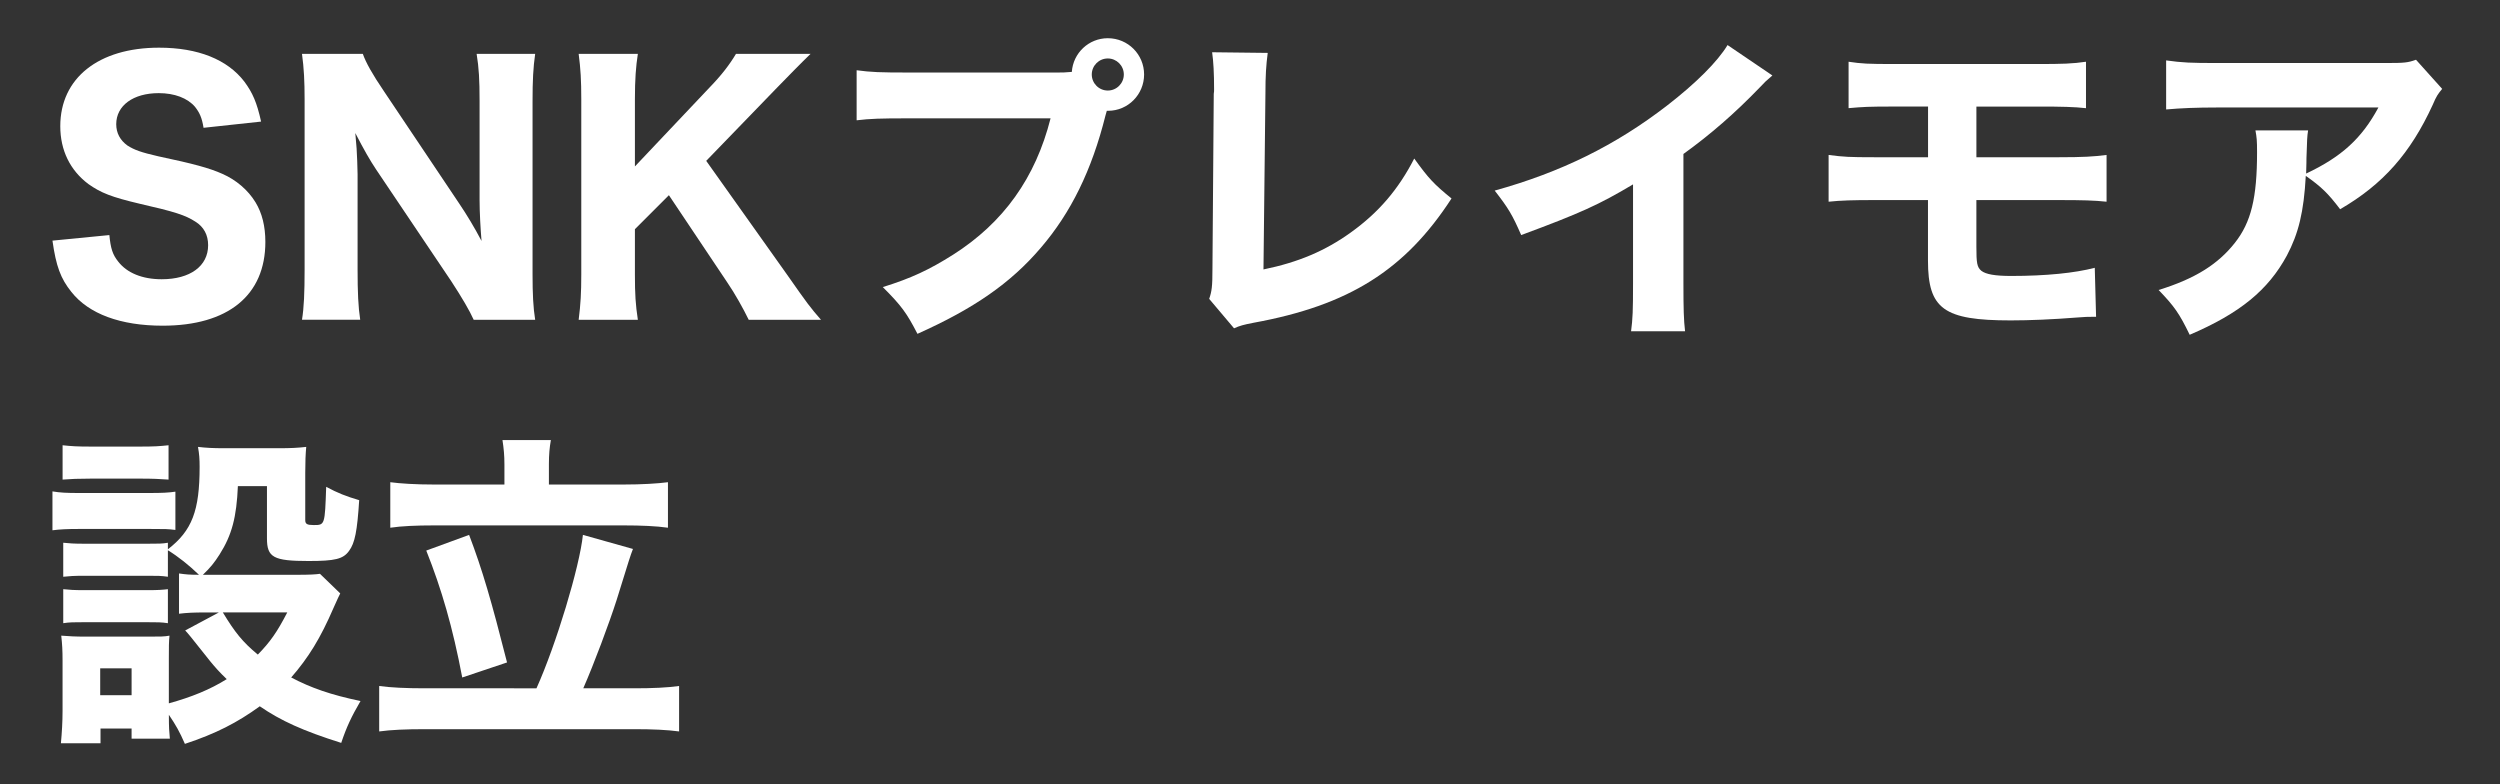
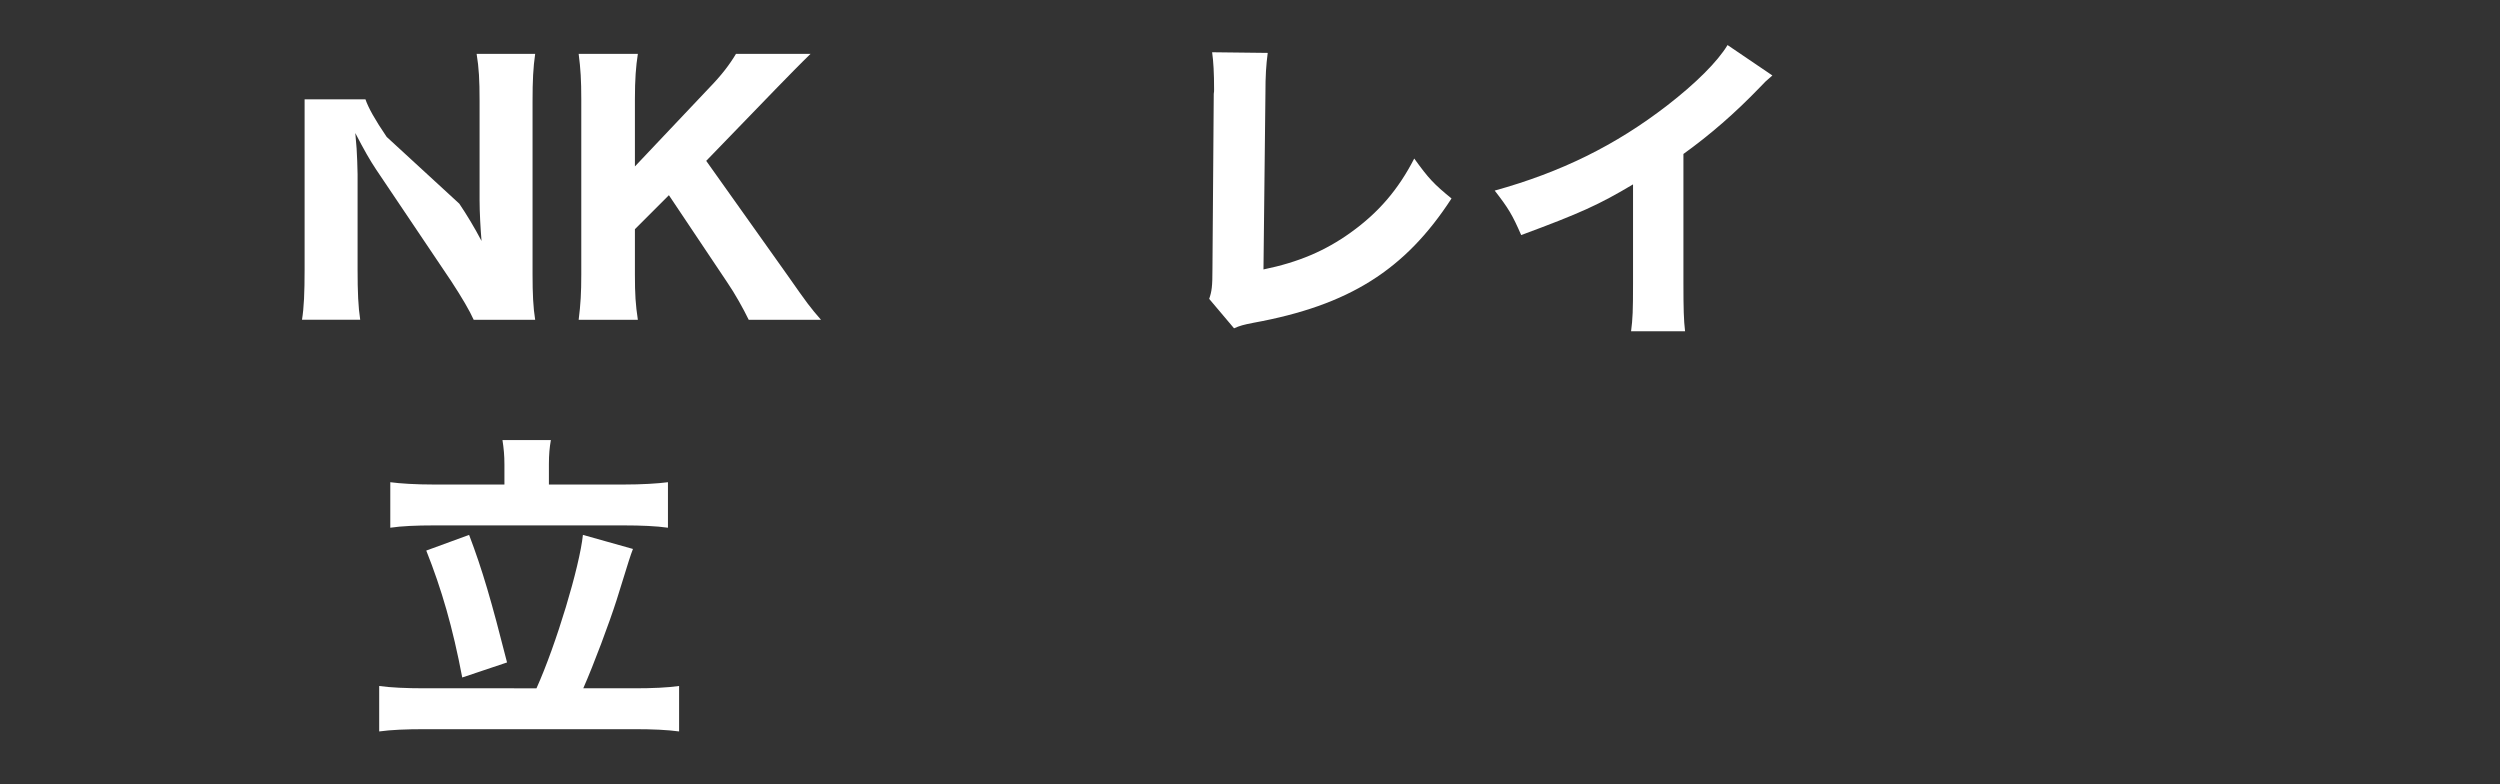
<svg xmlns="http://www.w3.org/2000/svg" enable-background="new 0 0 99.375 31.177" height="31.177" viewBox="0 0 99.375 31.177" width="99.375">
  <rect x="0" y="0" width="99.375" height="31.177" fill="#333333" stroke="none" />
  <g fill="#fff">
-     <path d="m4.347 9.344c.052.533.13.779.351 1.053.351.455.962.703 1.729.703 1.131 0 1.846-.521 1.846-1.354 0-.402-.169-.727-.507-.936-.403-.259-.807-.39-2.224-.714-1.104-.261-1.534-.43-2.028-.78-.727-.546-1.118-1.339-1.118-2.301 0-1.911 1.521-3.12 3.926-3.12 1.547 0 2.717.468 3.393 1.352.325.442.494.819.663 1.586l-2.287.247c-.065-.403-.156-.598-.338-.832-.299-.351-.819-.546-1.443-.546-1.015 0-1.69.494-1.69 1.235 0 .351.156.637.442.845.286.182.546.273 1.222.429 1.417.3 2.041.469 2.561.702.533.234 1.014.637 1.313 1.131.26.429.39.949.39 1.574 0 2.119-1.482 3.328-4.082 3.328-1.677 0-2.938-.469-3.627-1.34-.429-.533-.611-1.027-.754-2.041z" />
-     <path d="m18.257 8.096c.299.441.611.962.884 1.482-.039-.455-.078-1.145-.078-1.625v-3.939c0-.846-.026-1.313-.117-1.873h2.327c-.078.547-.104 1.054-.104 1.886v6.877c0 .768.026 1.326.104 1.807h-2.444c-.156-.352-.468-.885-.884-1.521l-2.99-4.446c-.26-.39-.481-.78-.832-1.456.013.156.013.156.052.611.013.221.039.767.039 1.027v3.796c0 .883.026 1.48.104 1.988h-2.314c.078-.469.104-1.078.104-2.002v-6.76c0-.715-.026-1.235-.104-1.808h2.418c.117.339.377.807.845 1.495z" />
+     <path d="m18.257 8.096c.299.441.611.962.884 1.482-.039-.455-.078-1.145-.078-1.625v-3.939c0-.846-.026-1.313-.117-1.873h2.327c-.078.547-.104 1.054-.104 1.886v6.877c0 .768.026 1.326.104 1.807h-2.444c-.156-.352-.468-.885-.884-1.521l-2.99-4.446c-.26-.39-.481-.78-.832-1.456.013.156.013.156.052.611.013.221.039.767.039 1.027v3.796c0 .883.026 1.48.104 1.988h-2.314c.078-.469.104-1.078.104-2.002v-6.76h2.418c.117.339.377.807.845 1.495z" />
    <path d="m31.295 10.93c.819 1.17.91 1.287 1.339 1.781h-2.873c-.208-.43-.546-1.039-.858-1.494l-2.314-3.458-1.351 1.351v1.807c0 .781.025 1.184.117 1.795h-2.353c.078-.623.104-1.066.104-1.795v-6.98c0-.741-.026-1.196-.104-1.795h2.353c-.078.494-.117 1.015-.117 1.795v2.678l2.951-3.12c.494-.507.819-.937 1.066-1.353h2.964c-.338.325-.975.976-1.391 1.404l-2.756 2.848z" />
-     <path d="m42.046 2.883c.156 0 .312 0 .559-.025.052-.754.676-1.339 1.43-1.339.806 0 1.443.649 1.443 1.442s-.637 1.443-1.43 1.443c-.013 0-.039 0-.052 0l-.052.182c-.546 2.185-1.378 3.874-2.574 5.266-1.196 1.404-2.665 2.418-4.901 3.418-.429-.832-.637-1.117-1.378-1.859 1.131-.35 1.846-.688 2.795-1.287 2.002-1.273 3.276-3.054 3.874-5.42h-5.694c-1.066 0-1.482.013-2.015.078v-1.99c.559.078.962.091 2.041.091zm1.352.078c0 .352.286.638.637.638s.637-.286.637-.638c0-.351-.286-.637-.637-.637s-.637.286-.637.637z" />
    <path d="m50.392 2.103c-.064.493-.091.897-.091 1.612l-.078 6.995c1.391-.285 2.457-.74 3.471-1.469 1.105-.793 1.886-1.704 2.522-2.939.572.794.78 1.015 1.482 1.587-1.847 2.846-4.082 4.25-7.865 4.94-.403.078-.546.117-.78.221l-.988-1.17c.104-.299.13-.494.13-1.195l.052-6.956c.013-.065.013-.117.013-.183 0-.624-.026-1.118-.078-1.469z" />
    <path d="m70.452 3c-.273.234-.299.26-.494.468-.988 1.027-1.977 1.886-3.042 2.652v5.123c0 1.039.013 1.482.065 1.924h-2.146c.065-.494.078-.818.078-1.885v-3.953c-1.353.807-2.093 1.144-4.446 2.015-.352-.807-.507-1.066-1.053-1.768 2.626-.728 4.797-1.794 6.851-3.38 1.145-.884 2.016-1.755 2.405-2.405z" />
-     <path d="m74.468 7.953c-.793 0-1.3.013-1.781.065v-1.859c.585.078.832.091 1.808.091h2.145v-2.015h-1.365c-1.001 0-1.222.013-1.794.064v-1.845c.519.078.767.091 1.819.091h5.694c1.001 0 1.391-.013 1.924-.091v1.846c-.468-.052-.949-.064-1.885-.064h-2.471v2.014h3.276c.962 0 1.392-.025 1.898-.091v1.859c-.481-.053-.976-.065-1.872-.065h-3.303v1.846c0 .662.026.818.195.963.182.143.546.207 1.196.207 1.378 0 2.522-.117 3.315-.324l.052 1.949c-.091 0-.156 0-.195 0-.13 0-.233 0-.533.025-.987.078-1.911.117-2.665.117-2.665 0-3.289-.455-3.289-2.379v-2.404z" />
-     <path d="m97.076 3.533c-.169.208-.222.272-.377.637-.884 1.925-1.976 3.159-3.679 4.147-.481-.636-.755-.897-1.365-1.326-.078 1.429-.286 2.289-.754 3.171-.741 1.365-1.859 2.289-3.861 3.146-.416-.857-.611-1.131-1.235-1.781 1.431-.441 2.353-1.014 3.029-1.871.649-.82.884-1.794.884-3.601 0-.481-.013-.586-.064-.871h2.093c-.039.247-.039.324-.065 1.104 0 .065 0 .234-.013.611 1.404-.663 2.21-1.392 2.873-2.626h-6.436c-.78 0-1.417.025-2.002.078v-1.95c.65.091.988.104 2.028.104h6.708c.741 0 .871-.013 1.196-.13z" />
-     <path d="m2.084 19.533c.312.051.559.064 1.053.064h2.782c.546 0 .78-.014 1.053-.053v1.521c-.312-.039-.403-.039-1.001-.039h-2.833c-.468 0-.754.014-1.053.053v-1.546zm5.032 3.262c.273.039.416.053.793.053-.39-.377-.832-.729-1.235-.975v1.053c-.273-.039-.403-.039-.793-.039h-2.548c-.39 0-.585.014-.819.039v-1.352c.247.025.416.039.819.039h2.548c.429 0 .572 0 .793-.039v.26c.962-.742 1.261-1.535 1.261-3.277 0-.299-.013-.506-.065-.793.325.039.611.053 1.027.053h2.197c.455 0 .741-.014 1.079-.053-.026.287-.039.586-.039 1.027v1.885c0 .156.078.195.338.195.442 0 .442 0 .494-1.52.455.246.793.377 1.312.531-.078 1.223-.169 1.703-.403 2.016-.234.326-.559.402-1.612.402-1.391 0-1.651-.143-1.651-.896v-2.08h-1.156c-.052 1.223-.233 1.938-.728 2.717-.208.326-.364.521-.663.807h3.77c.468 0 .715-.014.884-.039l.806.779c-.078.156-.078.156-.26.561-.533 1.234-1.001 1.988-1.69 2.781.793.416 1.573.689 2.756.936-.364.625-.559 1.041-.767 1.664-1.521-.48-2.405-.883-3.237-1.455-.896.65-1.755 1.092-2.977 1.494-.208-.48-.364-.754-.637-1.156 0 .533.013.65.039.949h-1.521v-.404h-1.235v.586h-1.574c.039-.43.065-.846.065-1.287v-1.988c0-.416-.013-.65-.052-1.002.312.025.559.039.988.039h2.483c.481 0 .624 0 .832-.039-.026.26-.026.441-.026.91v1.781c.897-.248 1.638-.547 2.301-.963-.286-.271-.468-.48-.65-.701-.858-1.08-.858-1.08-1.001-1.234l1.339-.715h-.545c-.442 0-.728.012-1.04.051zm-4.628-5.096c.364.039.572.053 1.131.053h1.95c.559 0 .767-.014 1.131-.053v1.365c-.364-.025-.611-.039-1.131-.039h-1.95c-.494 0-.819.014-1.131.039zm.026 5.721c.247.025.416.039.819.039h2.548c.416 0 .572-.014.793-.039v1.352c-.273-.039-.39-.039-.819-.039h-2.535c-.403 0-.546 0-.806.039zm1.469 4.213h1.248v-1.066h-1.248zm4.875-3.289c.481.793.78 1.17 1.391 1.676.494-.506.767-.896 1.17-1.676z" />
    <path d="m21.325 27.36c.78-1.73 1.716-4.836 1.846-6.098l1.989.559c-.117.312-.117.312-.649 2.029-.286.896-.897 2.535-1.326 3.51h2.054c.689 0 1.313-.027 1.755-.092v1.807c-.468-.064-1.053-.09-1.755-.09h-8.372c-.715 0-1.326.025-1.794.09v-1.807c.455.064 1.066.092 1.794.092zm-1.274-8.893c0-.363-.026-.637-.078-.975h1.924c-.052.299-.078.584-.078.961v.807h2.977c.715 0 1.352-.039 1.755-.092v1.809c-.455-.066-1.066-.092-1.755-.092h-7.553c-.676 0-1.287.025-1.729.092v-1.809c.39.053 1.014.092 1.729.092h2.808zm-1.404 2.795c.533 1.404.884 2.613 1.508 5.07l-1.781.598c-.377-1.988-.819-3.51-1.43-5.045z" />
  </g>
</svg>